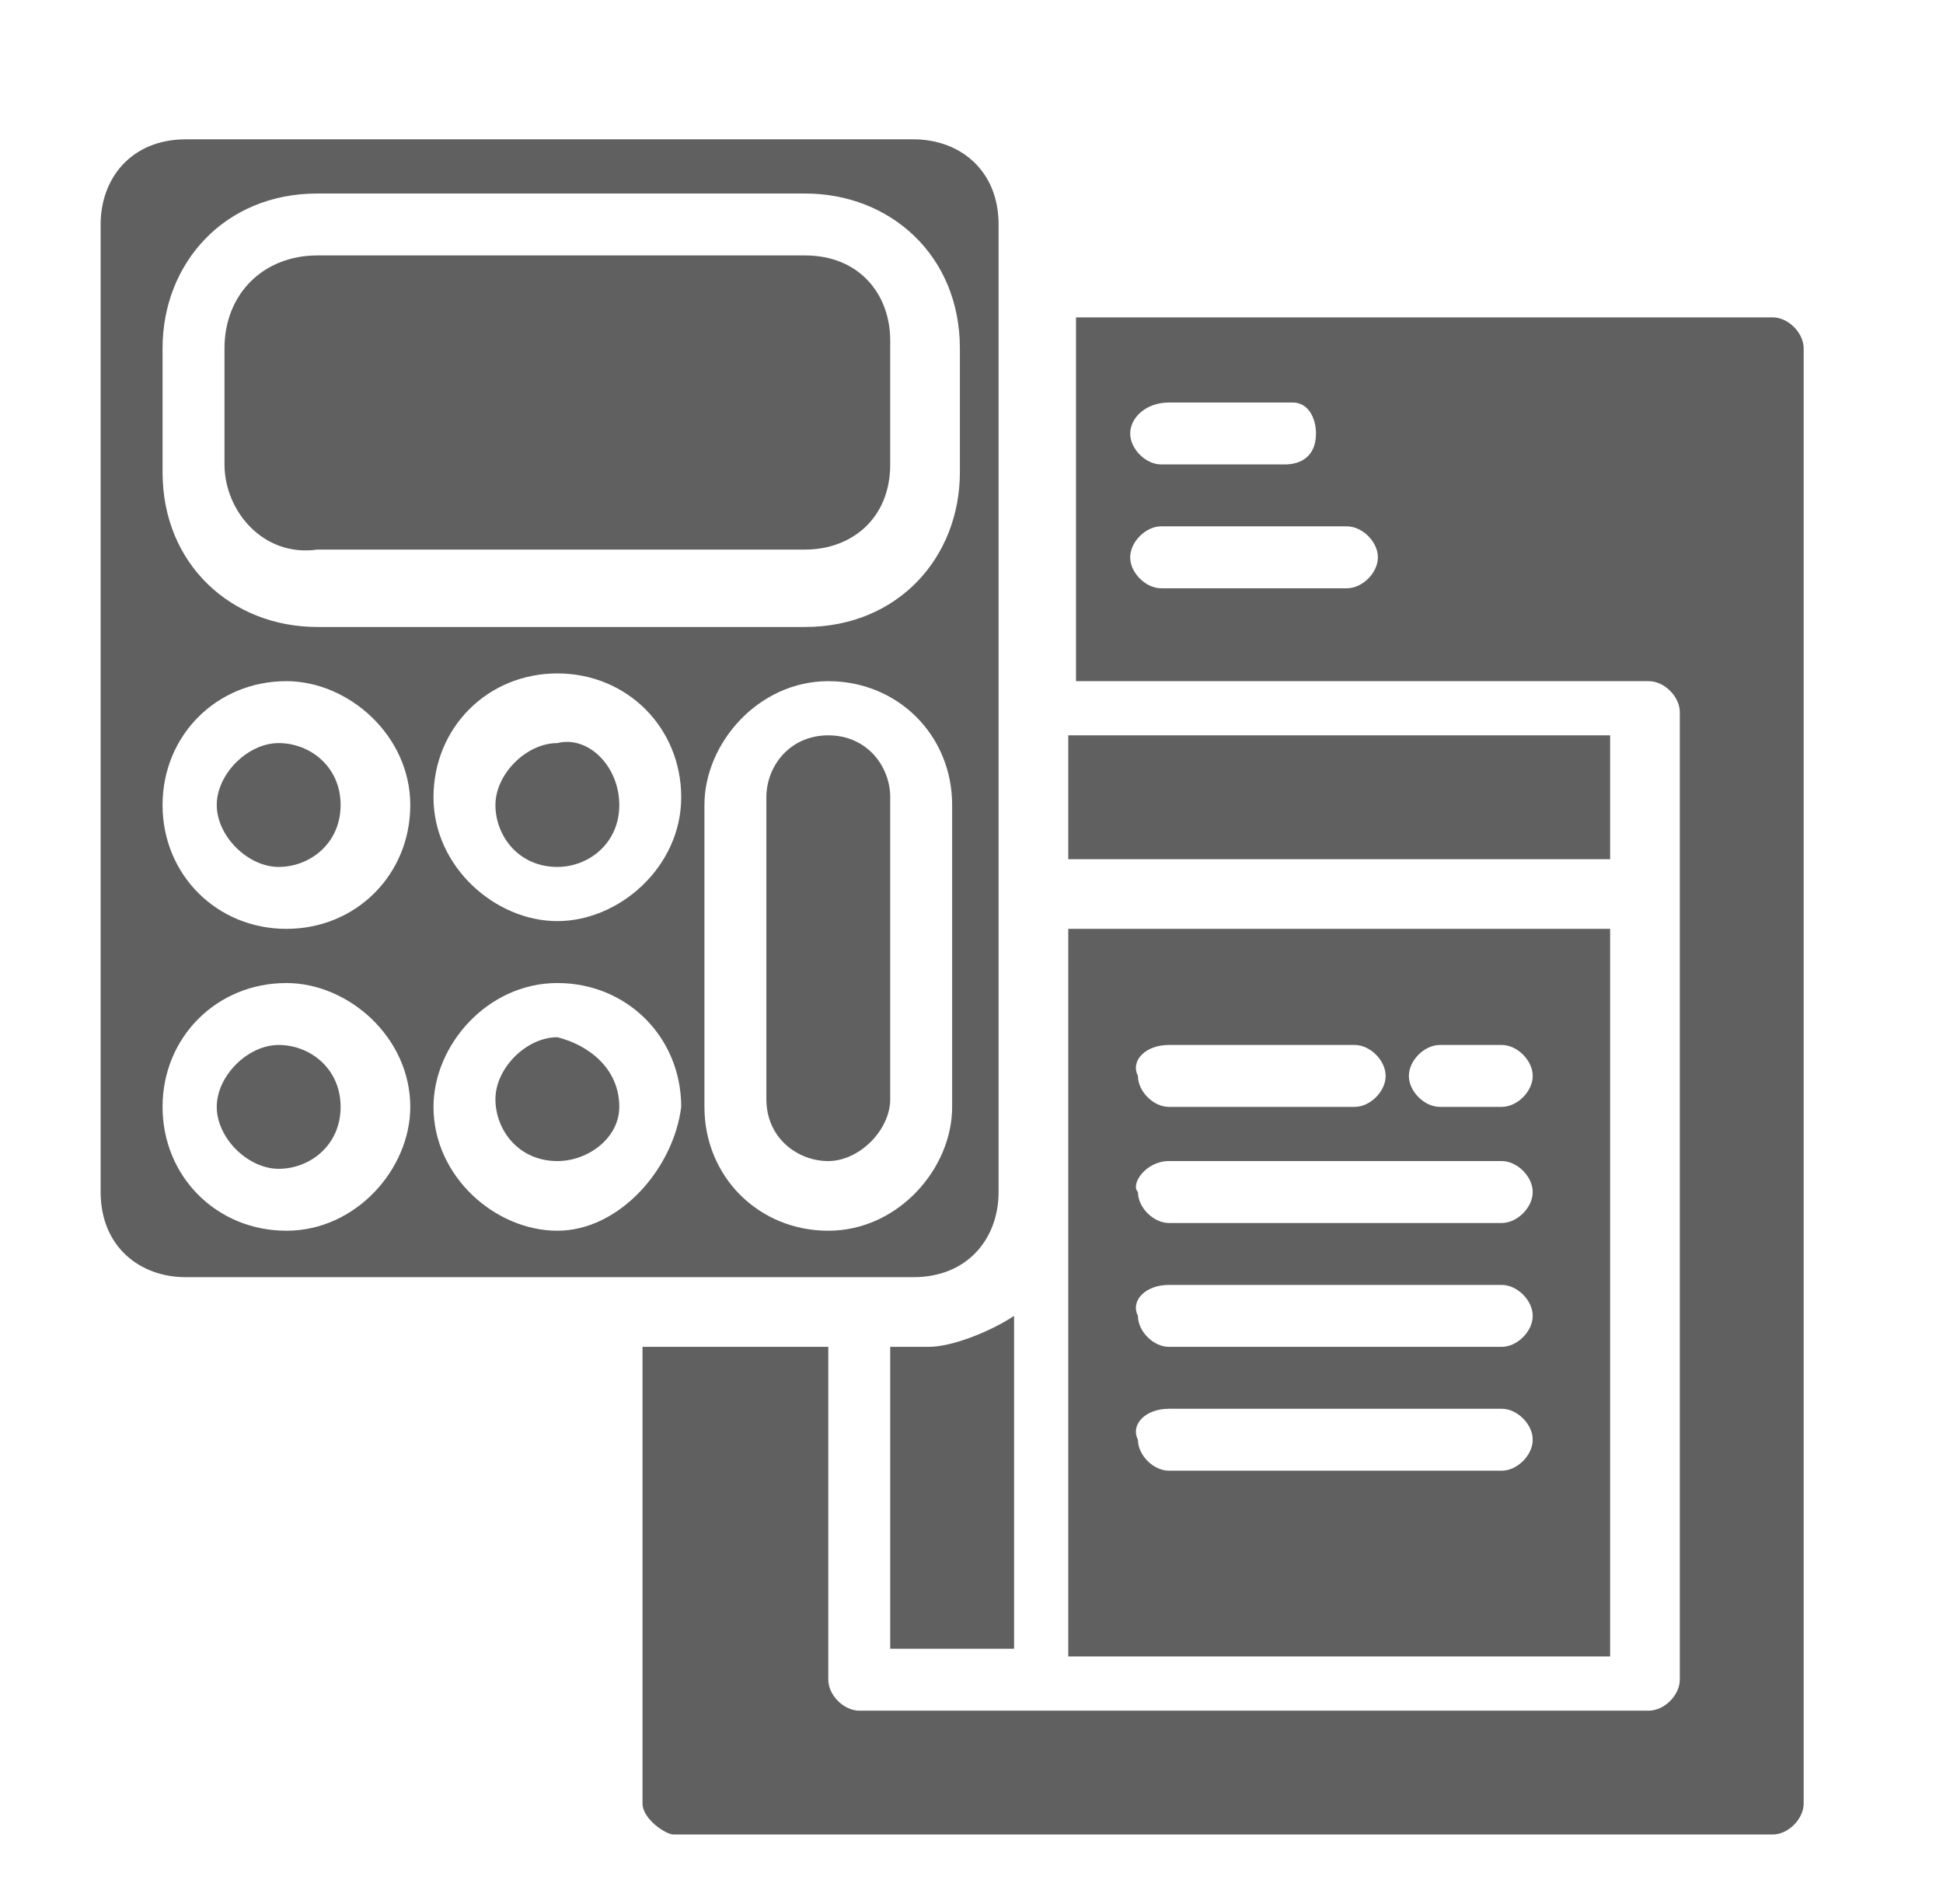
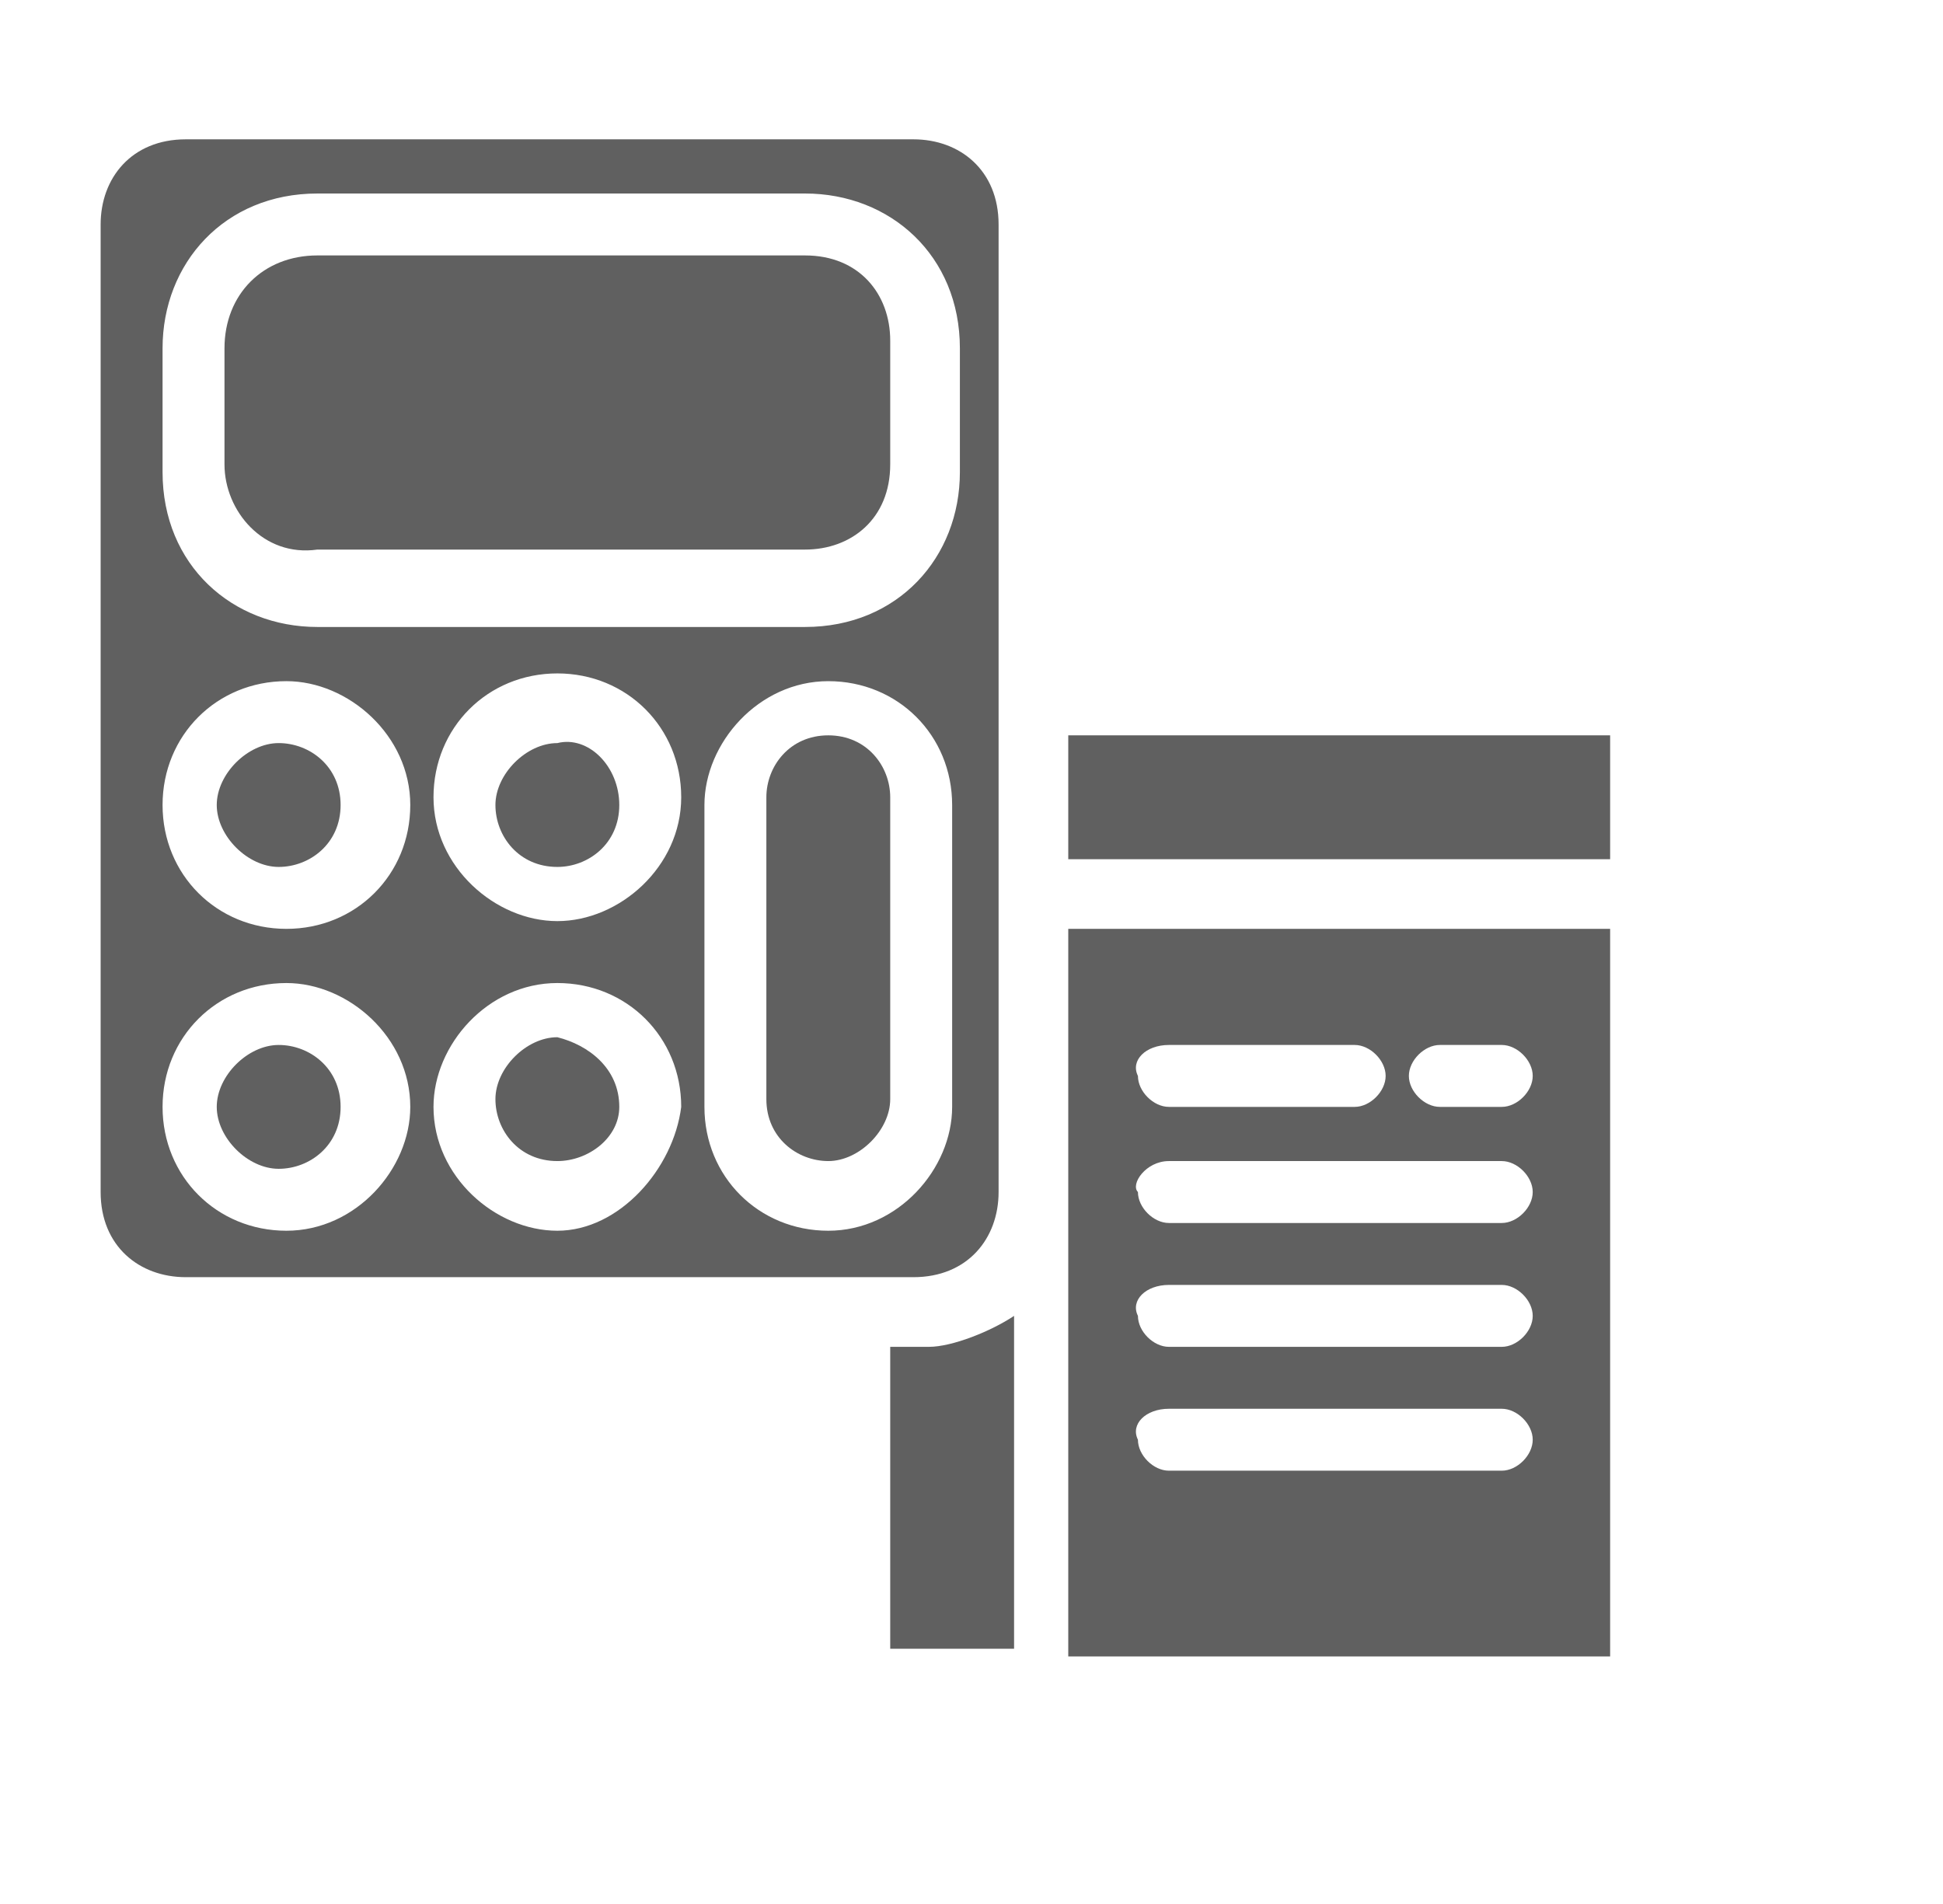
<svg xmlns="http://www.w3.org/2000/svg" version="1.1" id="Layer_1" x="0px" y="0px" viewBox="0 0 25.1 24.6" style="enable-background:new 0 0 25.1 24.6;" xml:space="preserve">
  <style type="text/css">
	.st0{fill:#606060;}
</style>
  <path class="st0" d="M13.8,9.5h7v1.6h-7C13.8,11.1,13.8,9.5,13.8,9.5z" />
  <path class="st0" d="M4.4,10.4c0,0.5-0.4,0.8-0.8,0.8s-0.8-0.4-0.8-0.8c0-0.4,0.4-0.8,0.8-0.8S4.4,9.9,4.4,10.4z" />
-   <path class="st0" d="M8.7,23.7h14.2c0.2,0,0.4-0.2,0.4-0.4V4.5c0-0.2-0.2-0.4-0.4-0.4h-9v4.7h7.4c0.2,0,0.4,0.2,0.4,0.4v12.5  c0,0.2-0.2,0.4-0.4,0.4H11.1c-0.2,0-0.4-0.2-0.4-0.4v-4.3H8.3v5.9C8.3,23.5,8.6,23.7,8.7,23.7z M15.1,5.2h1.6c0.2,0,0.3,0.2,0.3,0.4  C17,5.9,16.8,6,16.6,6H15c-0.2,0-0.4-0.2-0.4-0.4C14.6,5.4,14.8,5.2,15.1,5.2z M17.4,7.6H15c-0.2,0-0.4-0.2-0.4-0.4  c0-0.2,0.2-0.4,0.4-0.4h2.4c0.2,0,0.4,0.2,0.4,0.4C17.8,7.4,17.6,7.6,17.4,7.6z" />
  <path class="st0" d="M1.3,15.4c0,0.7,0.5,1.1,1.1,1.1h9.4c0.7,0,1.1-0.5,1.1-1.1V2.9c0-0.7-0.5-1.1-1.1-1.1H2.4  c-0.7,0-1.1,0.5-1.1,1.1V15.4z M7.2,15.9c-0.8,0-1.6-0.7-1.6-1.6c0-0.8,0.7-1.6,1.6-1.6s1.6,0.7,1.6,1.6C8.7,15.1,8,15.9,7.2,15.9z   M7.2,11.9c-0.8,0-1.6-0.7-1.6-1.6c0-0.9,0.7-1.6,1.6-1.6s1.6,0.7,1.6,1.6S8,11.9,7.2,11.9z M12.3,14.3c0,0.8-0.7,1.6-1.6,1.6  s-1.6-0.7-1.6-1.6v-3.9c0-0.8,0.7-1.6,1.6-1.6s1.6,0.7,1.6,1.6V14.3z M2.1,4.5c0-1.1,0.8-2,2-2h6.3c1.1,0,2,0.8,2,2v1.6  c0,1.1-0.8,2-2,2H4.1c-1.1,0-2-0.8-2-2V4.5z M3.7,8.8c0.8,0,1.6,0.7,1.6,1.6S4.6,12,3.7,12s-1.6-0.7-1.6-1.6S2.8,8.8,3.7,8.8z   M3.7,12.7c0.8,0,1.6,0.7,1.6,1.6c0,0.8-0.7,1.6-1.6,1.6s-1.6-0.7-1.6-1.6C2.1,13.4,2.8,12.7,3.7,12.7z" />
  <path class="st0" d="M4.4,14.3c0,0.5-0.4,0.8-0.8,0.8s-0.8-0.4-0.8-0.8c0-0.4,0.4-0.8,0.8-0.8S4.4,13.8,4.4,14.3z" />
  <path class="st0" d="M11.5,17.4v3.9h1.6V17c-0.3,0.2-0.8,0.4-1.1,0.4L11.5,17.4L11.5,17.4z" />
  <path class="st0" d="M4.1,3.3h6.3c0.7,0,1.1,0.5,1.1,1.1V6c0,0.7-0.5,1.1-1.1,1.1H4.1C3.4,7.2,2.9,6.6,2.9,6V4.5  C2.9,3.8,3.4,3.3,4.1,3.3z" />
  <path class="st0" d="M8,14.3C8,14.7,7.6,15,7.2,15c-0.5,0-0.8-0.4-0.8-0.8c0-0.4,0.4-0.8,0.8-0.8C7.6,13.5,8,13.8,8,14.3z" />
  <path class="st0" d="M10.7,9.5c-0.5,0-0.8,0.4-0.8,0.8v3.9c0,0.5,0.4,0.8,0.8,0.8s0.8-0.4,0.8-0.8v-3.9C11.5,9.9,11.2,9.5,10.7,9.5z  " />
  <path class="st0" d="M13.8,14.7v6.7h7v-9.4h-7C13.8,11.9,13.8,14.7,13.8,14.7z M18.6,13.5h0.8c0.2,0,0.4,0.2,0.4,0.4  s-0.2,0.4-0.4,0.4h-0.8c-0.2,0-0.4-0.2-0.4-0.4S18.4,13.5,18.6,13.5z M15.1,13.5h2.4c0.2,0,0.4,0.2,0.4,0.4s-0.2,0.4-0.4,0.4h-2.4  c-0.2,0-0.4-0.2-0.4-0.4C14.6,13.7,14.8,13.5,15.1,13.5z M15.1,15h4.3c0.2,0,0.4,0.2,0.4,0.4s-0.2,0.4-0.4,0.4h-4.3  c-0.2,0-0.4-0.2-0.4-0.4C14.6,15.3,14.8,15,15.1,15z M15.1,16.6h4.3c0.2,0,0.4,0.2,0.4,0.4s-0.2,0.4-0.4,0.4h-4.3  c-0.2,0-0.4-0.2-0.4-0.4C14.6,16.8,14.8,16.6,15.1,16.6z M15.1,18.2h4.3c0.2,0,0.4,0.2,0.4,0.4s-0.2,0.4-0.4,0.4h-4.3  c-0.2,0-0.4-0.2-0.4-0.4C14.6,18.4,14.8,18.2,15.1,18.2z" />
  <path class="st0" d="M8,10.4c0,0.5-0.4,0.8-0.8,0.8c-0.5,0-0.8-0.4-0.8-0.8c0-0.4,0.4-0.8,0.8-0.8C7.6,9.5,8,9.9,8,10.4z" />
</svg>